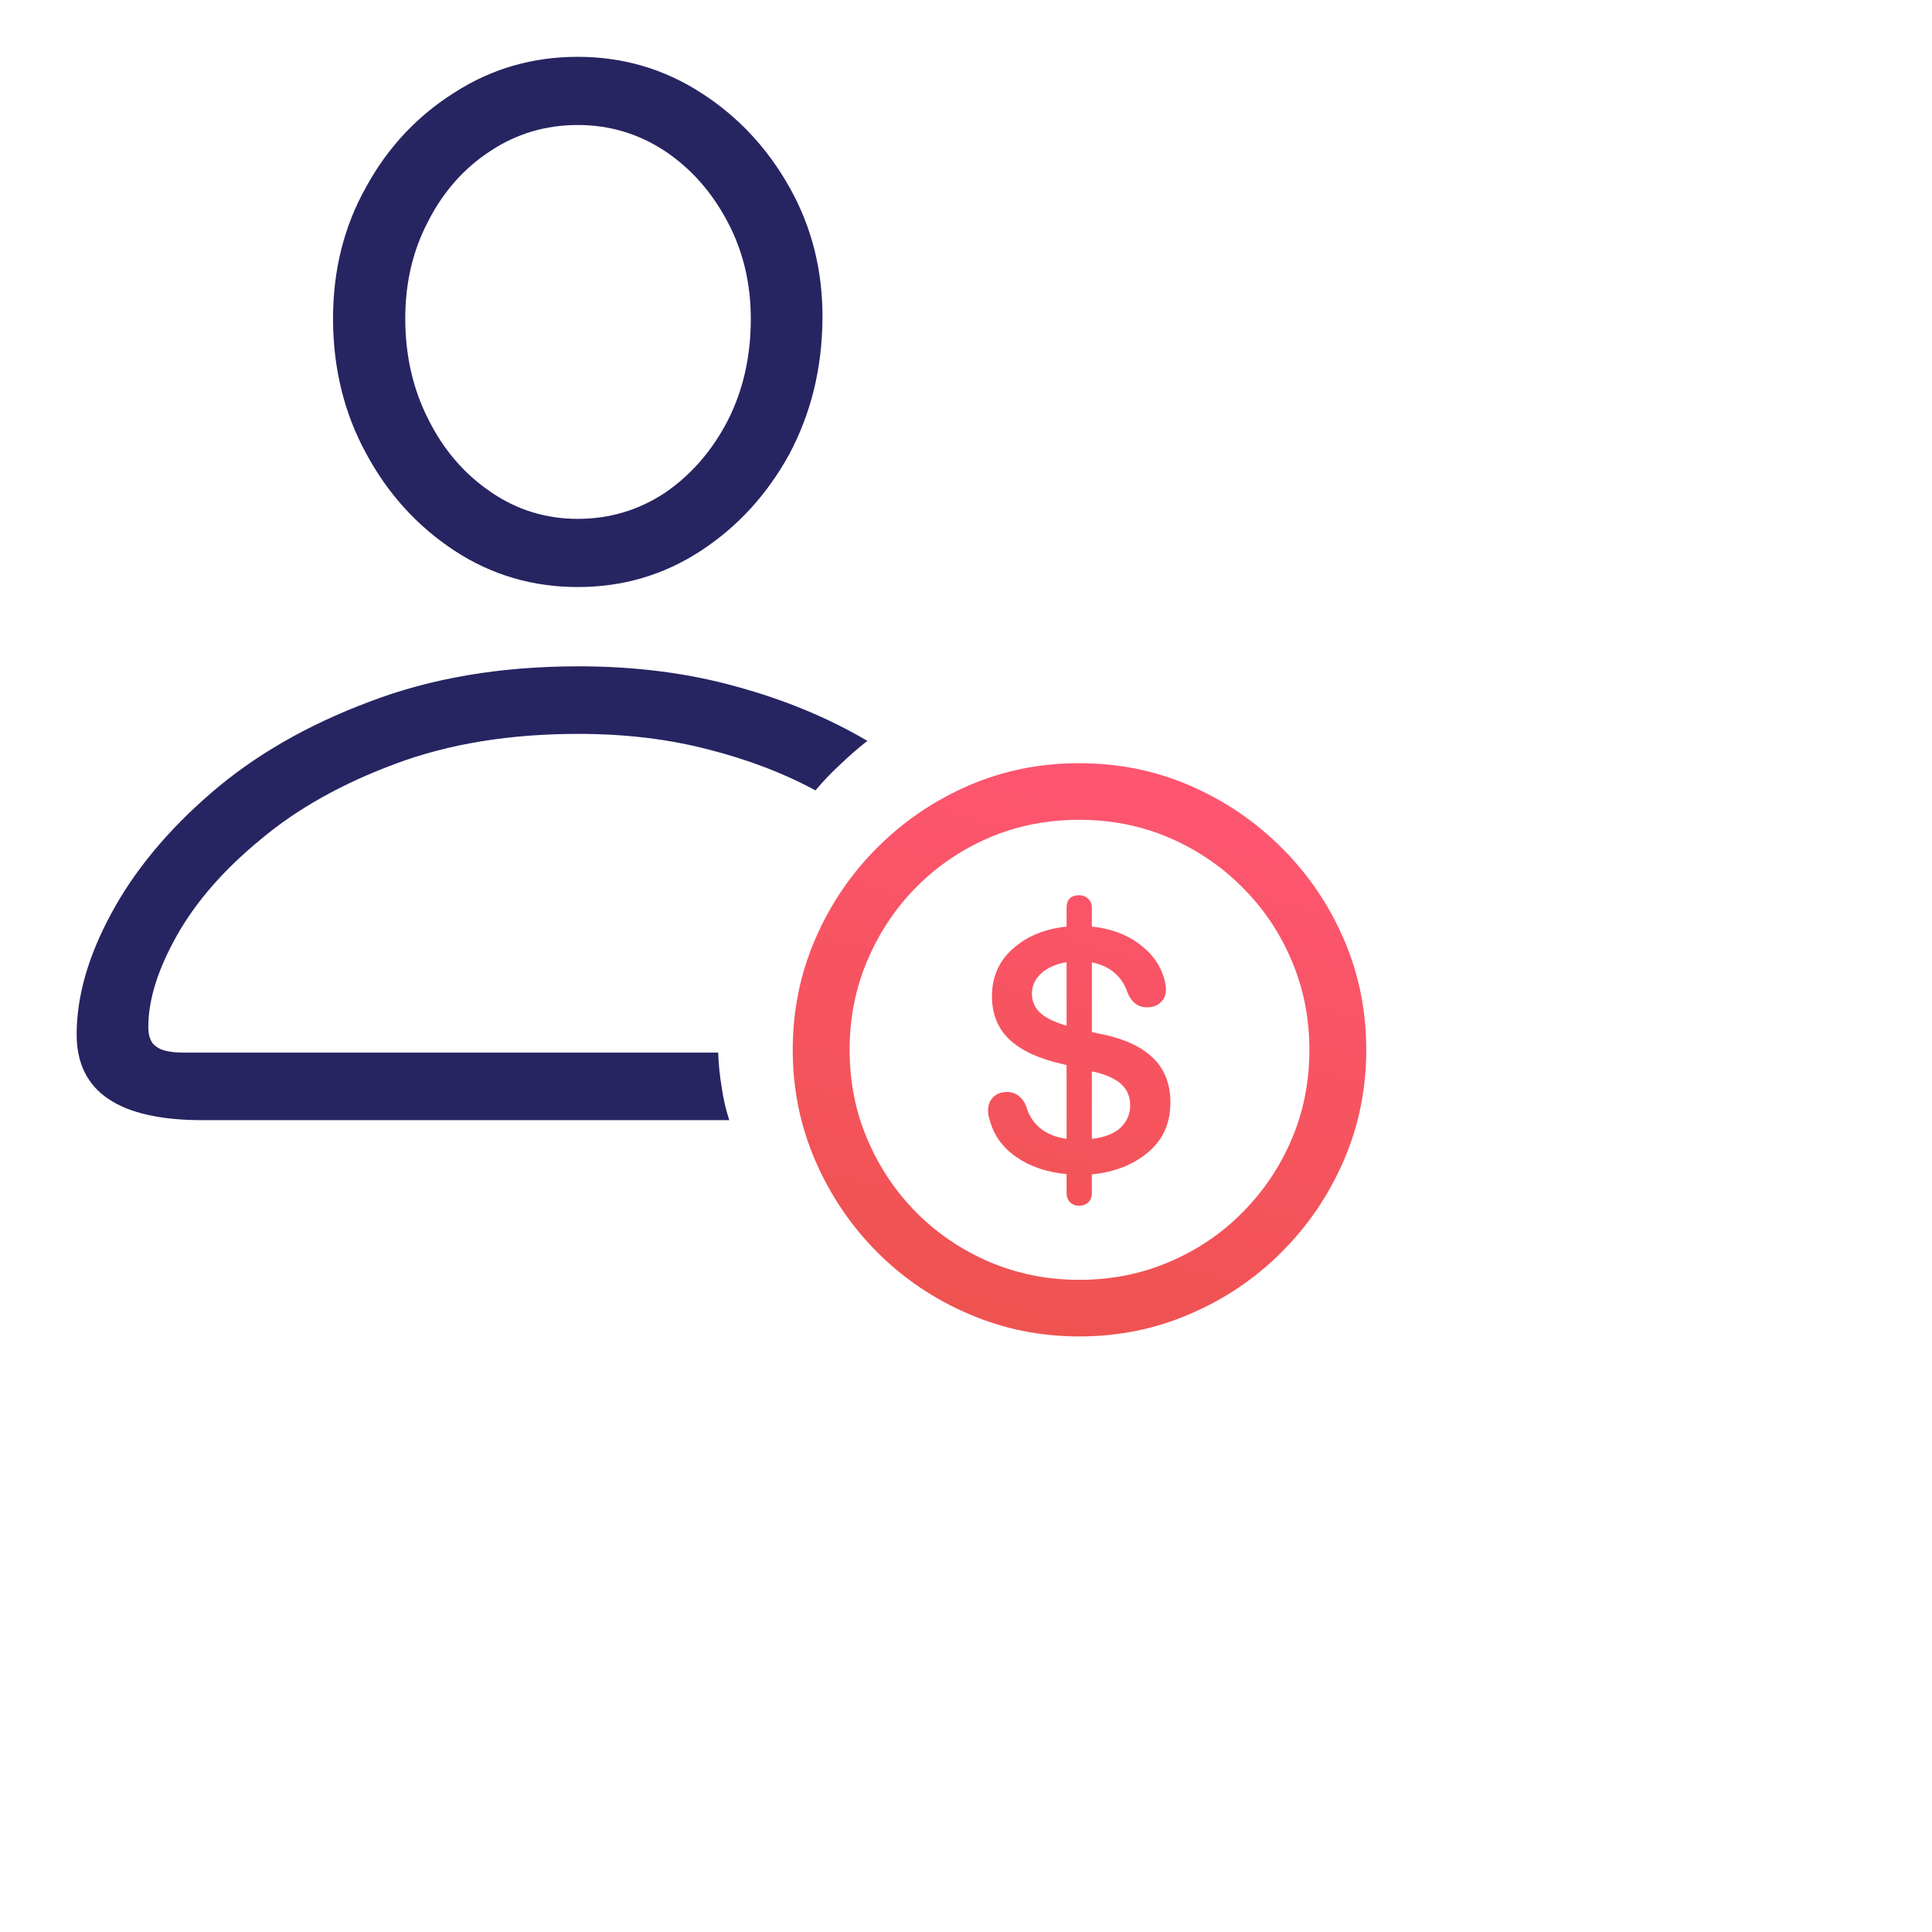
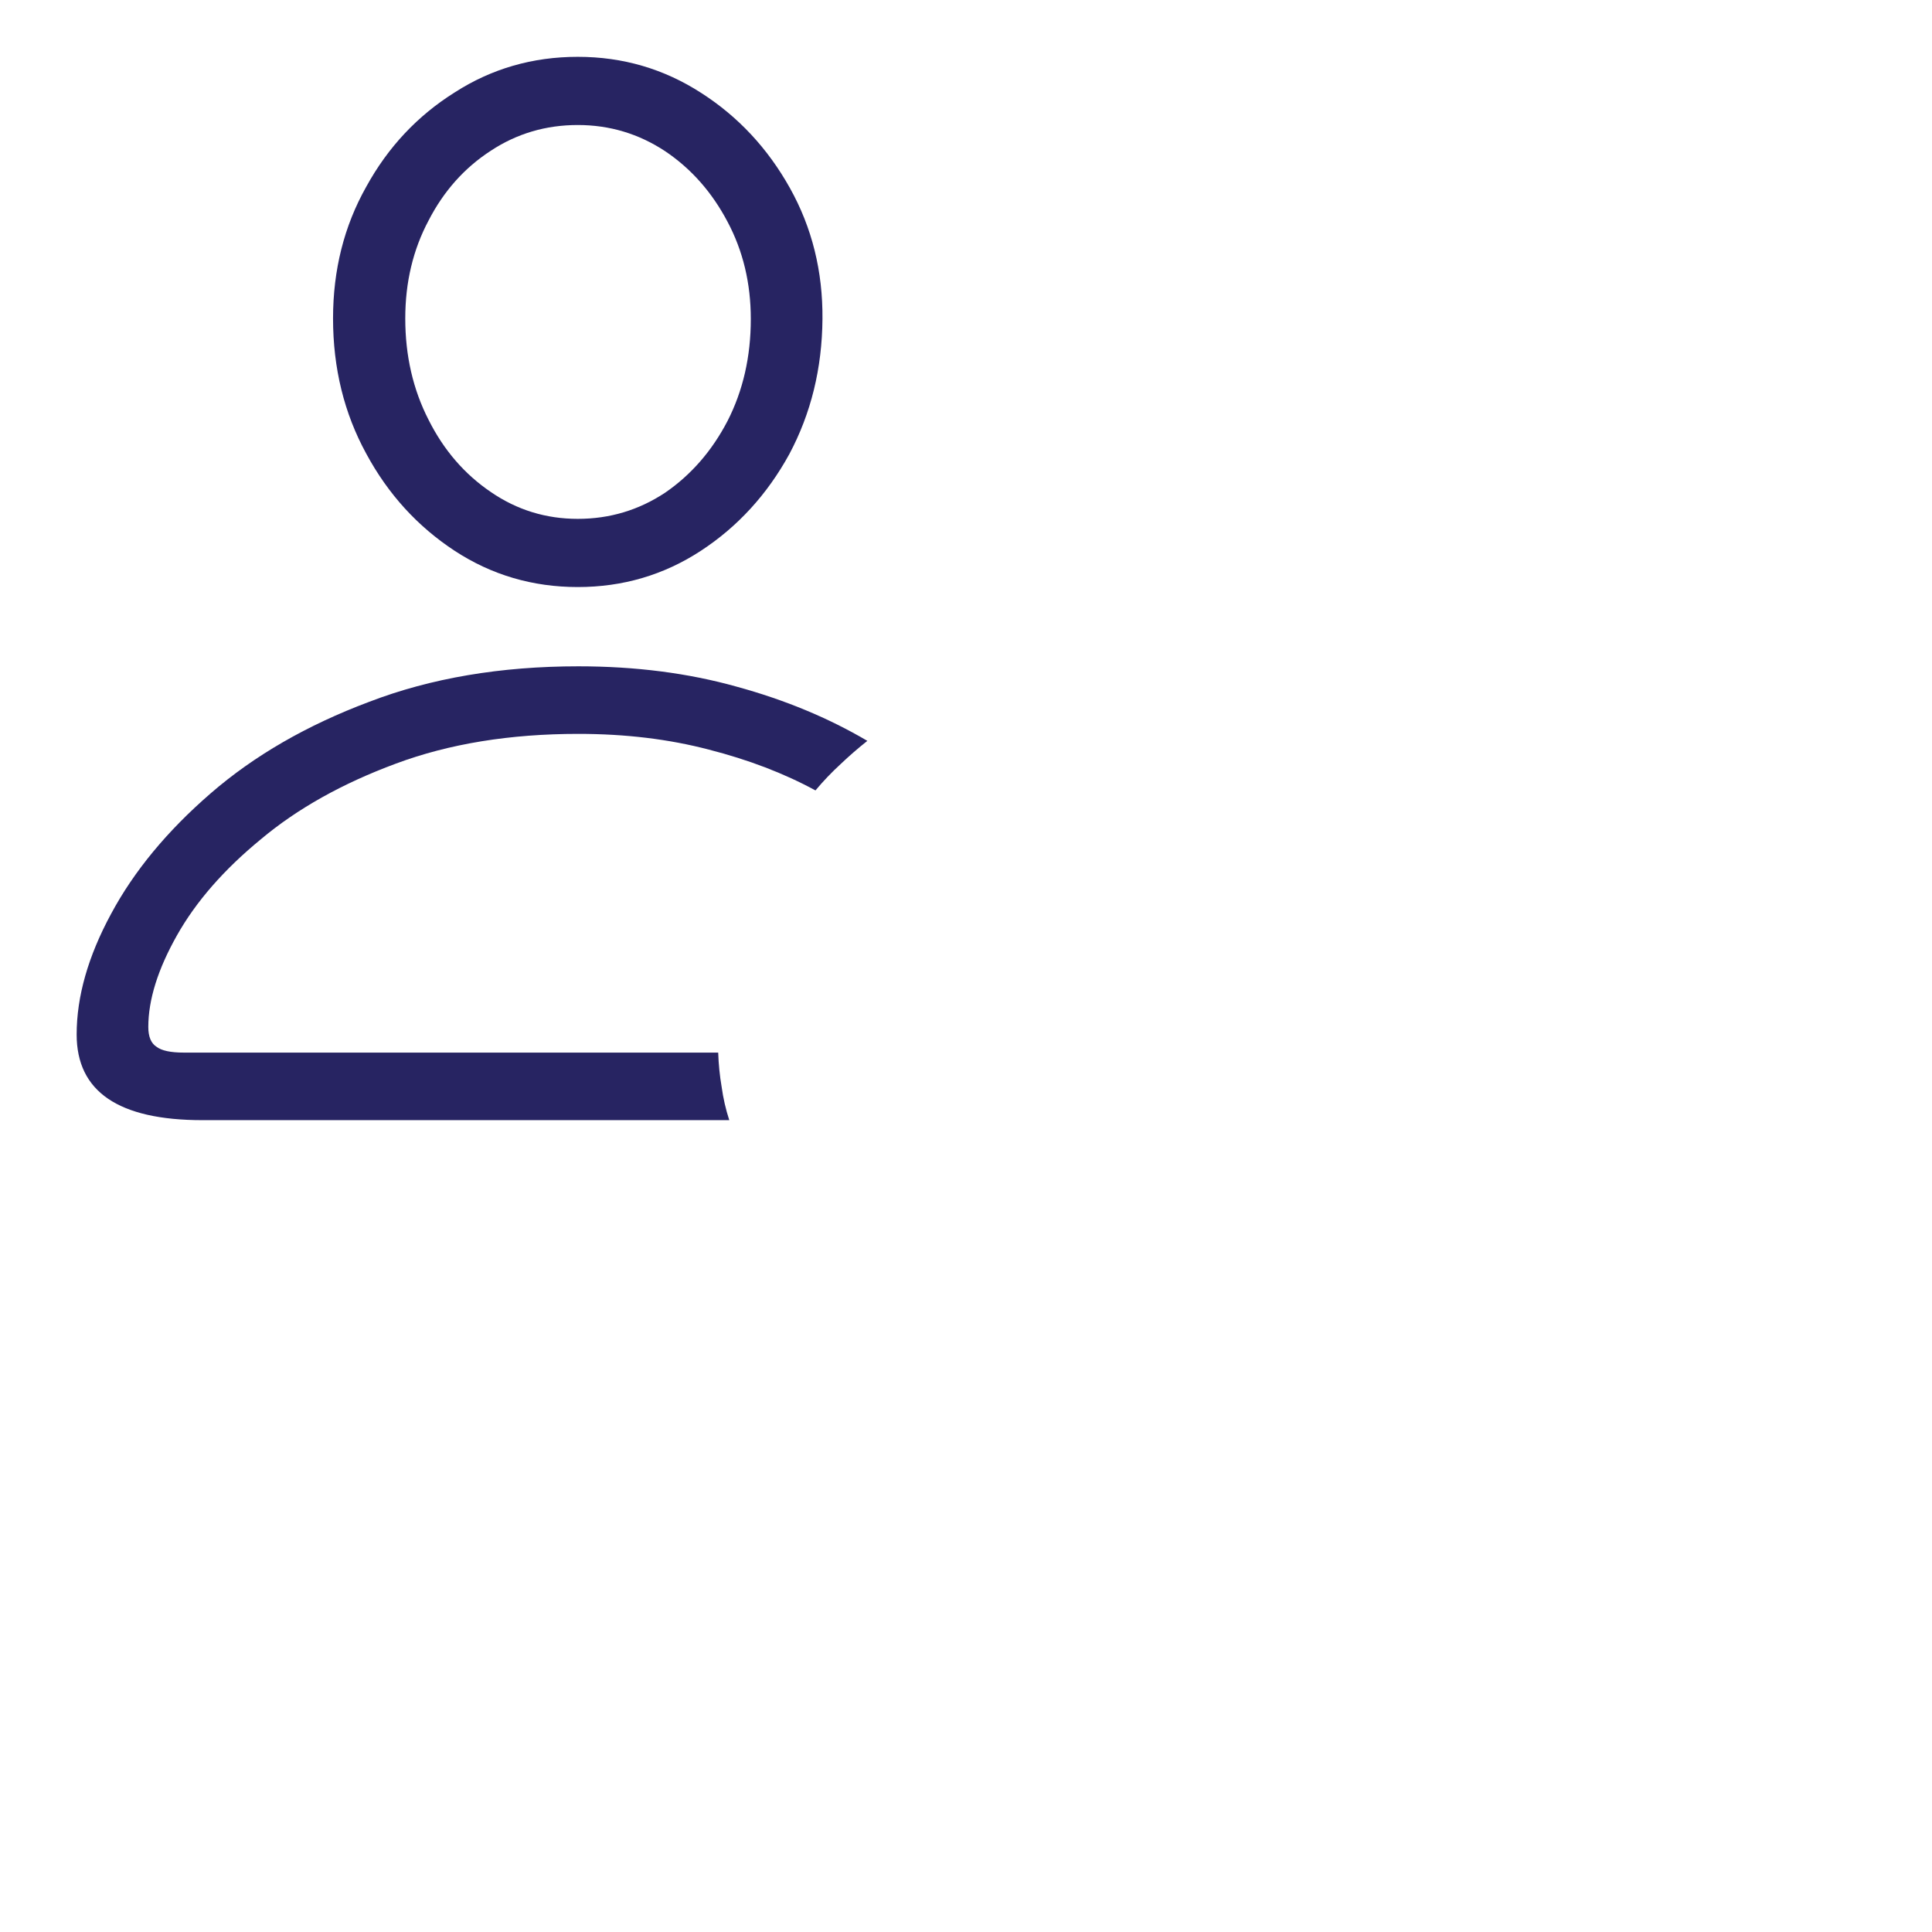
<svg xmlns="http://www.w3.org/2000/svg" width="34" height="34" viewBox="0 0 34 34" fill="none">
  <path d="M12.834 19.713H3.564C2.087 19.713 1.349 19.211 1.349 18.206C1.349 17.536 1.551 16.829 1.954 16.084C2.357 15.332 2.942 14.624 3.708 13.961C4.473 13.298 5.403 12.761 6.497 12.351C7.583 11.934 8.811 11.726 10.178 11.726C11.183 11.726 12.112 11.845 12.967 12.085C13.815 12.317 14.58 12.635 15.264 13.038C15.1 13.168 14.942 13.305 14.792 13.448C14.635 13.592 14.488 13.746 14.351 13.91C13.797 13.609 13.172 13.37 12.475 13.192C11.771 13.007 11.005 12.915 10.178 12.915C8.975 12.915 7.905 13.089 6.968 13.438C6.025 13.787 5.232 14.231 4.589 14.771C3.94 15.304 3.448 15.868 3.113 16.463C2.778 17.058 2.61 17.594 2.61 18.073C2.61 18.244 2.658 18.36 2.754 18.421C2.843 18.49 3.003 18.524 3.236 18.524H12.639C12.646 18.729 12.666 18.931 12.7 19.129C12.727 19.327 12.772 19.522 12.834 19.713ZM10.168 10.331C9.375 10.331 8.653 10.119 8.004 9.695C7.348 9.265 6.828 8.694 6.445 7.983C6.056 7.272 5.861 6.479 5.861 5.604C5.861 4.75 6.056 3.977 6.445 3.287C6.828 2.589 7.348 2.036 8.004 1.625C8.653 1.208 9.375 1 10.168 1C10.96 1 11.685 1.212 12.341 1.636C12.991 2.053 13.51 2.61 13.9 3.307C14.29 4.004 14.481 4.773 14.474 5.614C14.467 6.482 14.273 7.275 13.89 7.993C13.5 8.704 12.98 9.271 12.331 9.695C11.682 10.119 10.96 10.331 10.168 10.331ZM10.168 9.131C10.728 9.131 11.241 8.978 11.706 8.67C12.164 8.355 12.529 7.935 12.803 7.409C13.076 6.875 13.213 6.277 13.213 5.614C13.213 4.985 13.076 4.415 12.803 3.902C12.529 3.382 12.164 2.969 11.706 2.661C11.241 2.354 10.728 2.2 10.168 2.2C9.607 2.2 9.098 2.35 8.64 2.651C8.175 2.952 7.809 3.362 7.542 3.881C7.269 4.394 7.132 4.968 7.132 5.604C7.132 6.26 7.269 6.855 7.542 7.388C7.809 7.921 8.175 8.345 8.64 8.66C9.098 8.974 9.607 9.131 10.168 9.131Z" fill="#272462" />
-   <path d="M18.995 23.519C19.685 23.519 20.335 23.387 20.943 23.123C21.552 22.863 22.089 22.5 22.555 22.034C23.02 21.569 23.385 21.032 23.648 20.423C23.912 19.814 24.044 19.165 24.044 18.475C24.044 17.785 23.912 17.135 23.648 16.526C23.385 15.918 23.02 15.382 22.555 14.92C22.089 14.454 21.552 14.09 20.943 13.826C20.335 13.562 19.684 13.431 18.99 13.431C18.3 13.431 17.651 13.562 17.042 13.826C16.436 14.09 15.901 14.454 15.435 14.92C14.973 15.382 14.61 15.918 14.347 16.526C14.083 17.135 13.951 17.785 13.951 18.475C13.951 19.165 14.083 19.814 14.347 20.423C14.61 21.032 14.973 21.569 15.435 22.034C15.901 22.5 16.438 22.863 17.047 23.123C17.656 23.387 18.305 23.519 18.995 23.519ZM18.995 22.523C18.435 22.523 17.91 22.418 17.418 22.21C16.93 22.002 16.5 21.712 16.129 21.341C15.761 20.97 15.473 20.54 15.265 20.052C15.056 19.564 14.952 19.038 14.952 18.475C14.952 17.915 15.056 17.391 15.265 16.902C15.473 16.411 15.761 15.979 16.129 15.608C16.497 15.237 16.925 14.948 17.413 14.739C17.905 14.531 18.43 14.427 18.99 14.427C19.553 14.427 20.079 14.531 20.567 14.739C21.056 14.948 21.485 15.237 21.856 15.608C22.231 15.979 22.522 16.411 22.73 16.902C22.939 17.391 23.043 17.915 23.043 18.475C23.043 19.038 22.939 19.564 22.73 20.052C22.522 20.54 22.232 20.97 21.861 21.341C21.494 21.712 21.064 22.002 20.572 22.21C20.084 22.418 19.558 22.523 18.995 22.523ZM18.99 21.219C19.055 21.219 19.109 21.199 19.151 21.16C19.194 21.118 19.215 21.062 19.215 20.994V20.667C19.612 20.628 19.941 20.499 20.201 20.281C20.465 20.063 20.597 19.77 20.597 19.402C20.597 19.067 20.489 18.8 20.274 18.602C20.063 18.403 19.745 18.265 19.322 18.186L19.215 18.162V16.936C19.371 16.966 19.503 17.026 19.61 17.117C19.718 17.208 19.796 17.327 19.845 17.474C19.916 17.643 20.03 17.727 20.186 17.727C20.287 17.727 20.367 17.698 20.426 17.64C20.488 17.581 20.519 17.505 20.519 17.41C20.519 17.381 20.515 17.353 20.509 17.327C20.506 17.298 20.501 17.27 20.494 17.244C20.426 16.99 20.276 16.779 20.045 16.609C19.817 16.44 19.54 16.339 19.215 16.307V15.979C19.215 15.911 19.194 15.857 19.151 15.818C19.109 15.776 19.055 15.755 18.99 15.755C18.844 15.755 18.77 15.83 18.77 15.979V16.307C18.386 16.346 18.071 16.476 17.823 16.697C17.579 16.915 17.457 17.194 17.457 17.532C17.457 17.848 17.561 18.104 17.77 18.299C17.978 18.491 18.285 18.633 18.692 18.724L18.77 18.743V20.042C18.572 20.013 18.414 19.948 18.297 19.847C18.18 19.746 18.102 19.622 18.062 19.476C18.03 19.391 17.984 19.328 17.926 19.285C17.87 19.24 17.802 19.217 17.721 19.217C17.62 19.217 17.538 19.248 17.477 19.31C17.418 19.368 17.389 19.446 17.389 19.544C17.389 19.573 17.39 19.601 17.394 19.627C17.4 19.653 17.408 19.681 17.418 19.71C17.486 19.974 17.641 20.19 17.882 20.359C18.126 20.529 18.422 20.63 18.77 20.662V20.994C18.77 21.062 18.792 21.118 18.834 21.16C18.876 21.199 18.928 21.219 18.99 21.219ZM18.77 18.05L18.736 18.04C18.541 17.981 18.396 17.908 18.302 17.82C18.207 17.729 18.16 17.619 18.16 17.488C18.16 17.352 18.214 17.233 18.321 17.132C18.432 17.031 18.582 16.964 18.77 16.932V18.05ZM19.215 18.855L19.308 18.875C19.523 18.934 19.672 19.01 19.757 19.105C19.845 19.196 19.889 19.311 19.889 19.451C19.889 19.607 19.832 19.739 19.718 19.847C19.607 19.951 19.439 20.016 19.215 20.042V18.855Z" fill="url(#paint0_linear_1285_4657)" />
  <defs>
    <linearGradient id="paint0_linear_1285_4657" x1="22.375" y1="13.431" x2="19.606" y2="23.683" gradientUnits="userSpaceOnUse">
      <stop stop-color="#FF5574" />
      <stop offset="1" stop-color="#EF5350" />
    </linearGradient>
  </defs>
</svg>